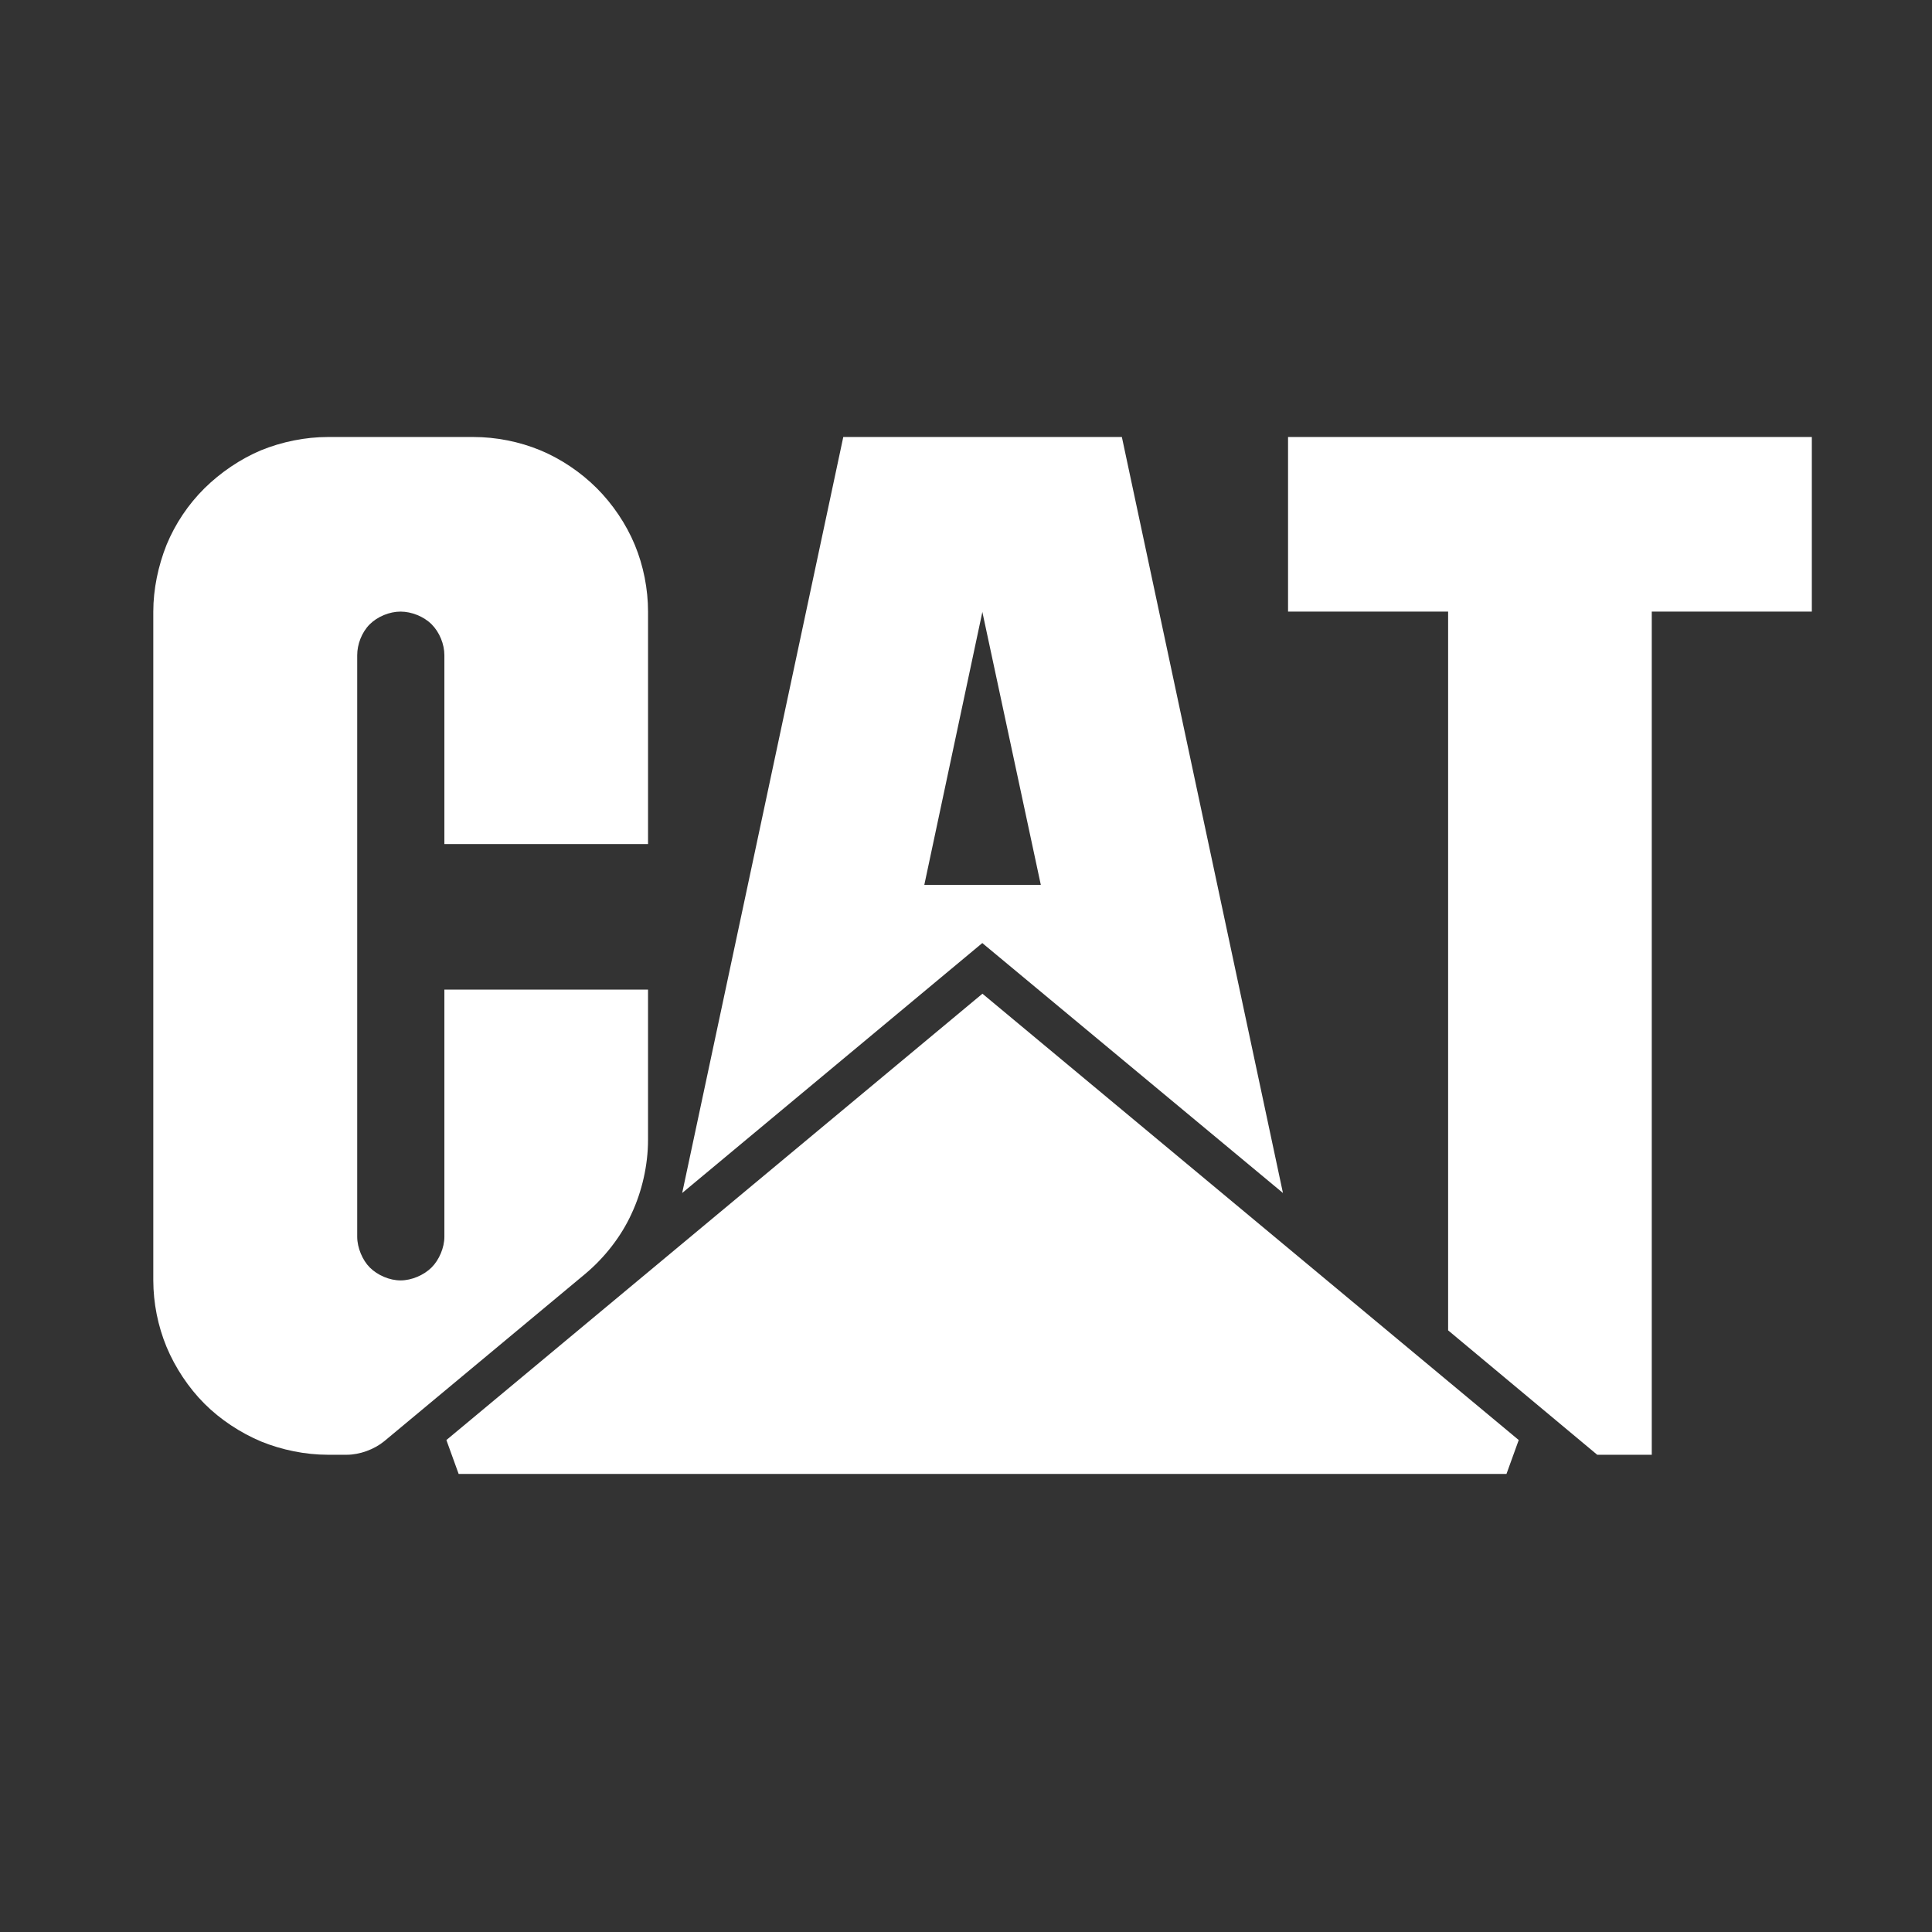
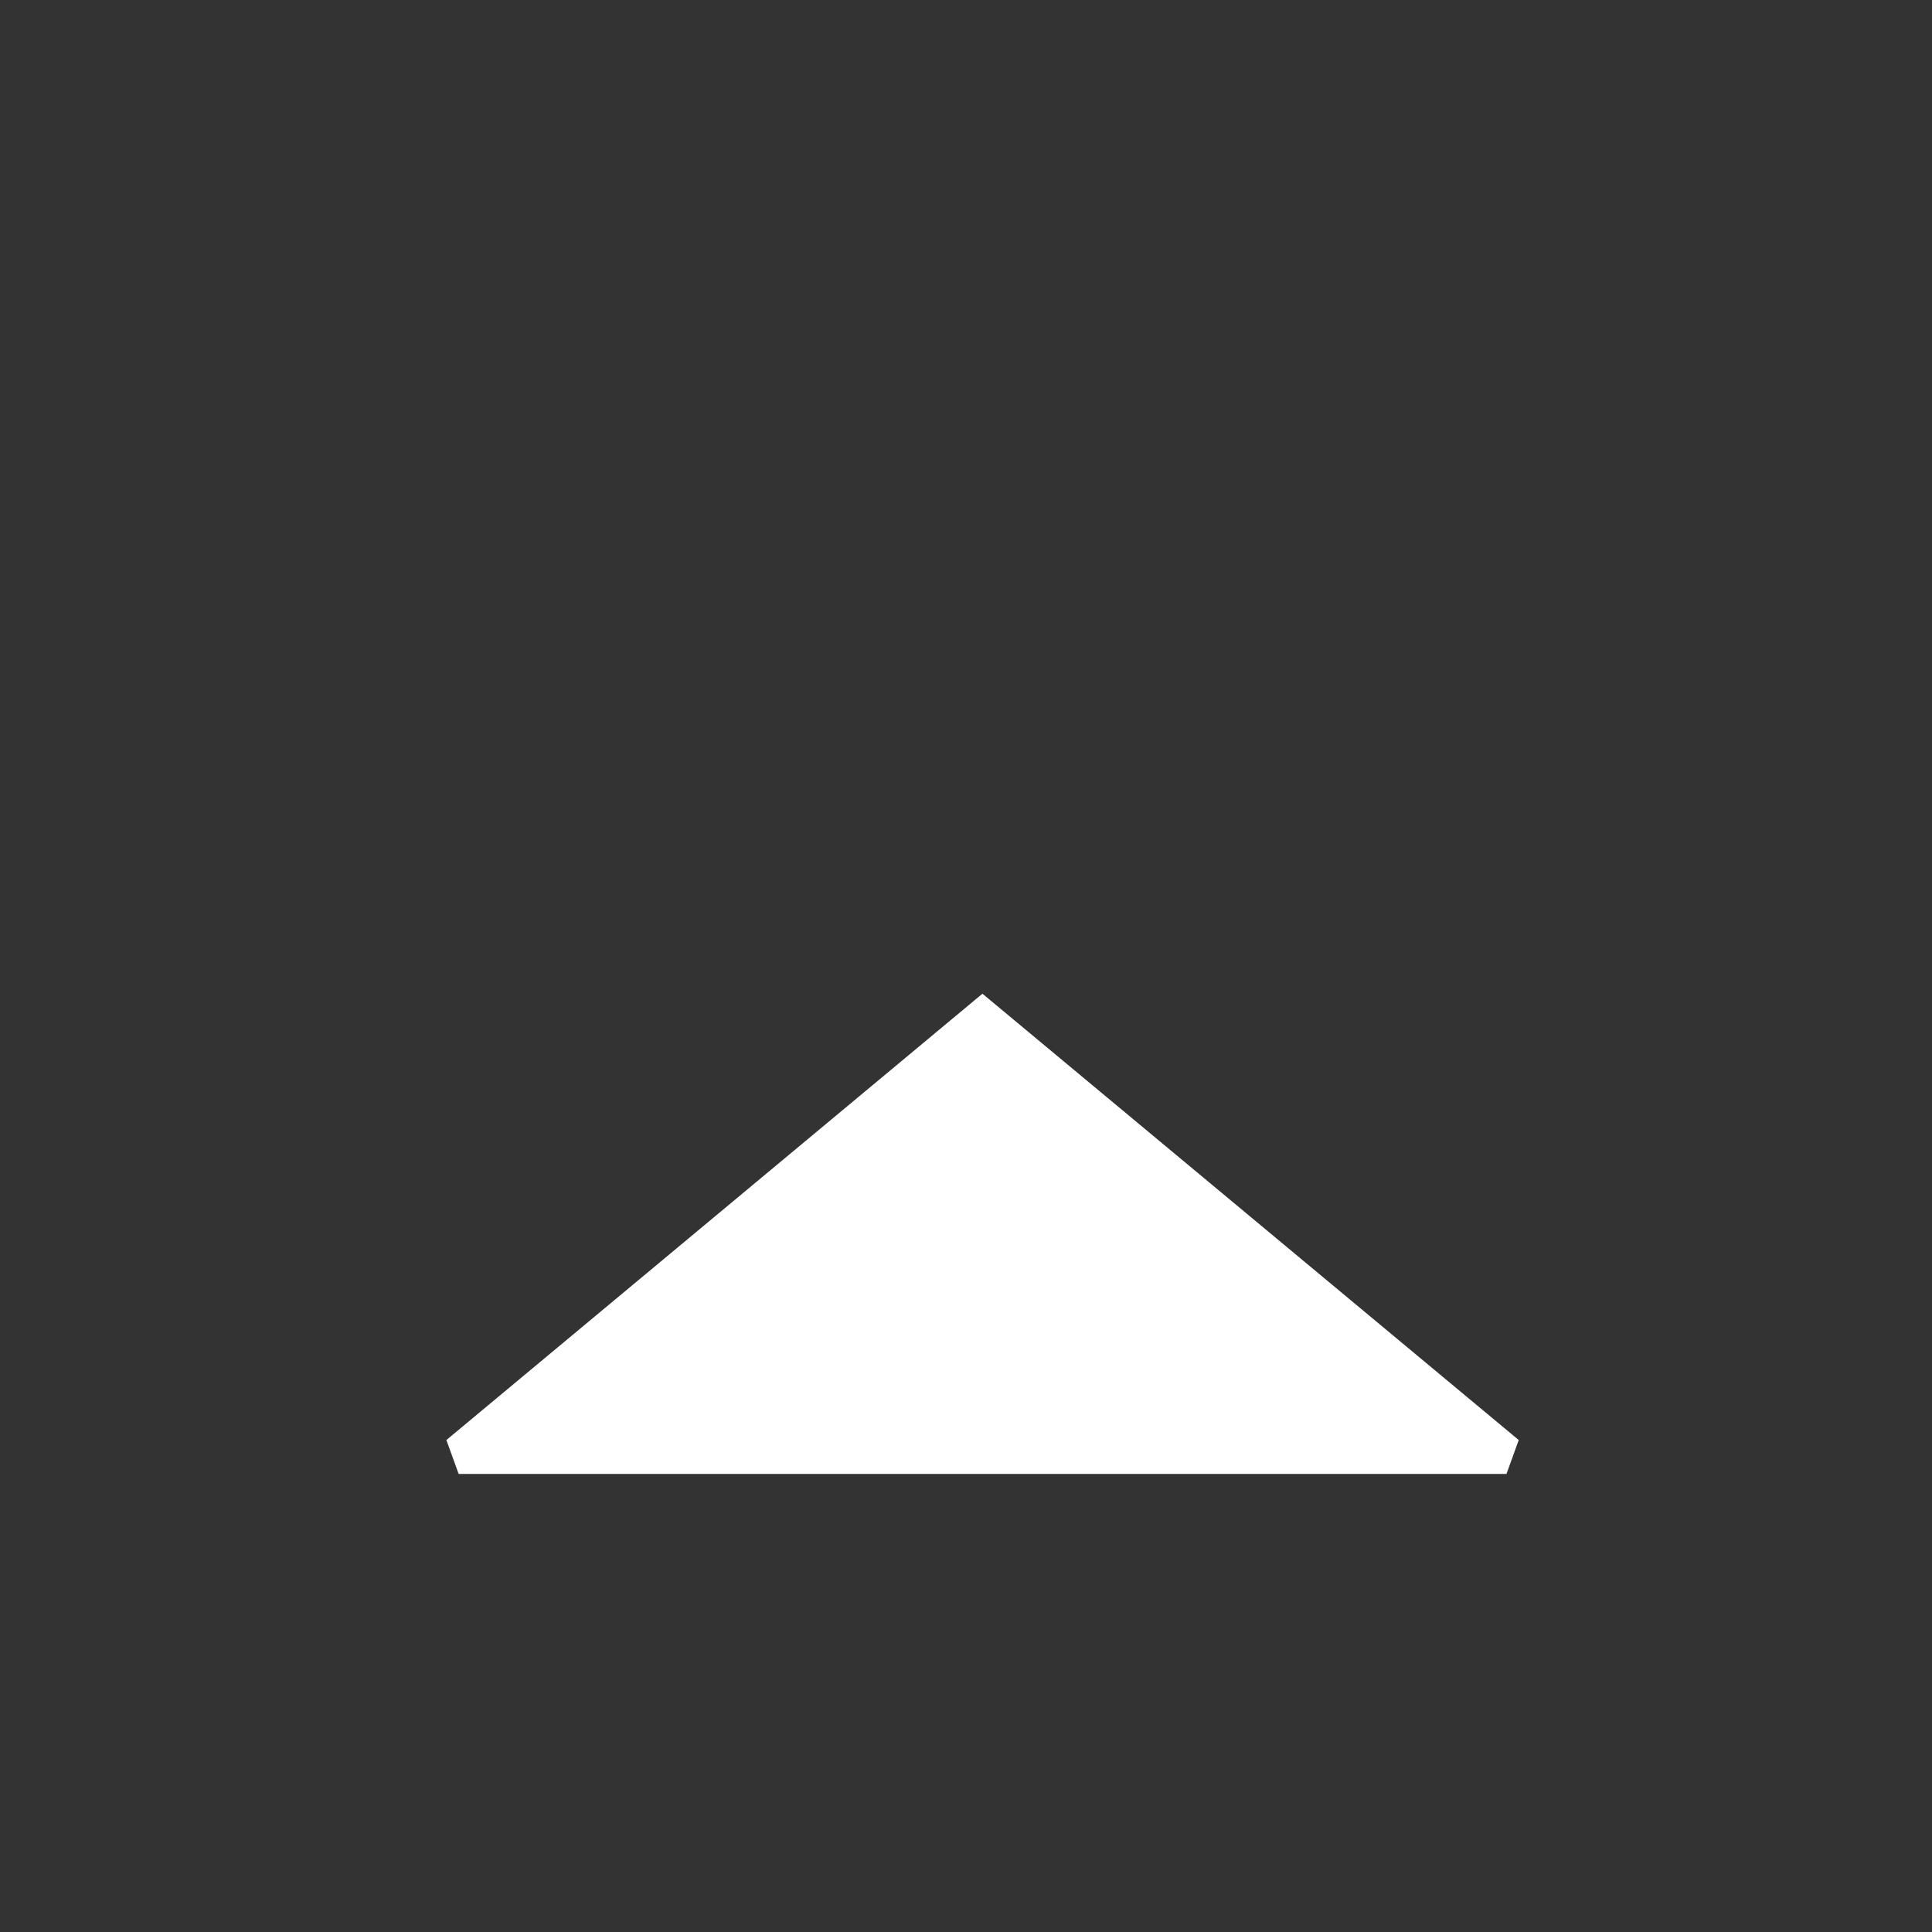
<svg xmlns="http://www.w3.org/2000/svg" width="110" height="110" viewBox="0 0 110 110" fill="none">
  <rect x="0" y="0" width="110" height="110" fill="#333333" stroke="none" />
-   <path fill-rule="evenodd" clip-rule="evenodd" d="M94.045 82.828V34.822H103.158V24.881H73.336V34.822H82.45V75.745L90.939 82.828H94.045ZM21.876 82.058C21.31 82.522 20.483 82.828 19.743 82.828H18.669C17.378 82.828 16.042 82.552 14.867 82.073C13.691 81.58 12.545 80.825 11.645 79.925C10.73 79.011 9.976 77.865 9.483 76.689C8.988 75.487 8.732 74.201 8.728 72.901V34.822C8.728 33.545 9.004 32.224 9.483 31.02C9.983 29.813 10.718 28.717 11.645 27.798C12.559 26.898 13.691 26.129 14.867 25.635C16.042 25.157 17.377 24.881 18.669 24.881H26.956C28.232 24.881 29.568 25.142 30.758 25.635C31.949 26.128 33.08 26.898 33.98 27.798C34.88 28.698 35.649 29.83 36.142 31.02C36.636 32.209 36.897 33.545 36.897 34.822V48.057H25.301V37.303C25.301 36.679 25.026 35.998 24.576 35.547C24.126 35.097 23.429 34.822 22.805 34.822C22.167 34.822 21.485 35.112 21.049 35.547C20.6 35.998 20.338 36.679 20.338 37.303V70.42C20.338 71.043 20.643 71.754 21.049 72.161C21.5 72.611 22.181 72.901 22.805 72.901C23.444 72.901 24.14 72.596 24.576 72.161C24.997 71.74 25.301 71.043 25.301 70.42V56.343H36.896V64.905C36.896 66.342 36.548 67.851 35.953 69.114C35.358 70.42 34.401 71.624 33.327 72.524L21.876 82.058Z" fill="white" />
  <path fill-rule="evenodd" clip-rule="evenodd" d="M85.772 82.829H26.114L55.936 57.998L85.772 82.829Z" fill="white" stroke="white" stroke-width="2.184" stroke-miterlimit="2.613" />
-   <path fill-rule="evenodd" clip-rule="evenodd" d="M73.046 67.924L63.874 24.881H48.013L38.841 67.924L55.936 53.687V53.701L73.046 67.924ZM52.627 50.379L55.936 34.822V34.865L59.259 50.379H52.627Z" fill="white" />
</svg>